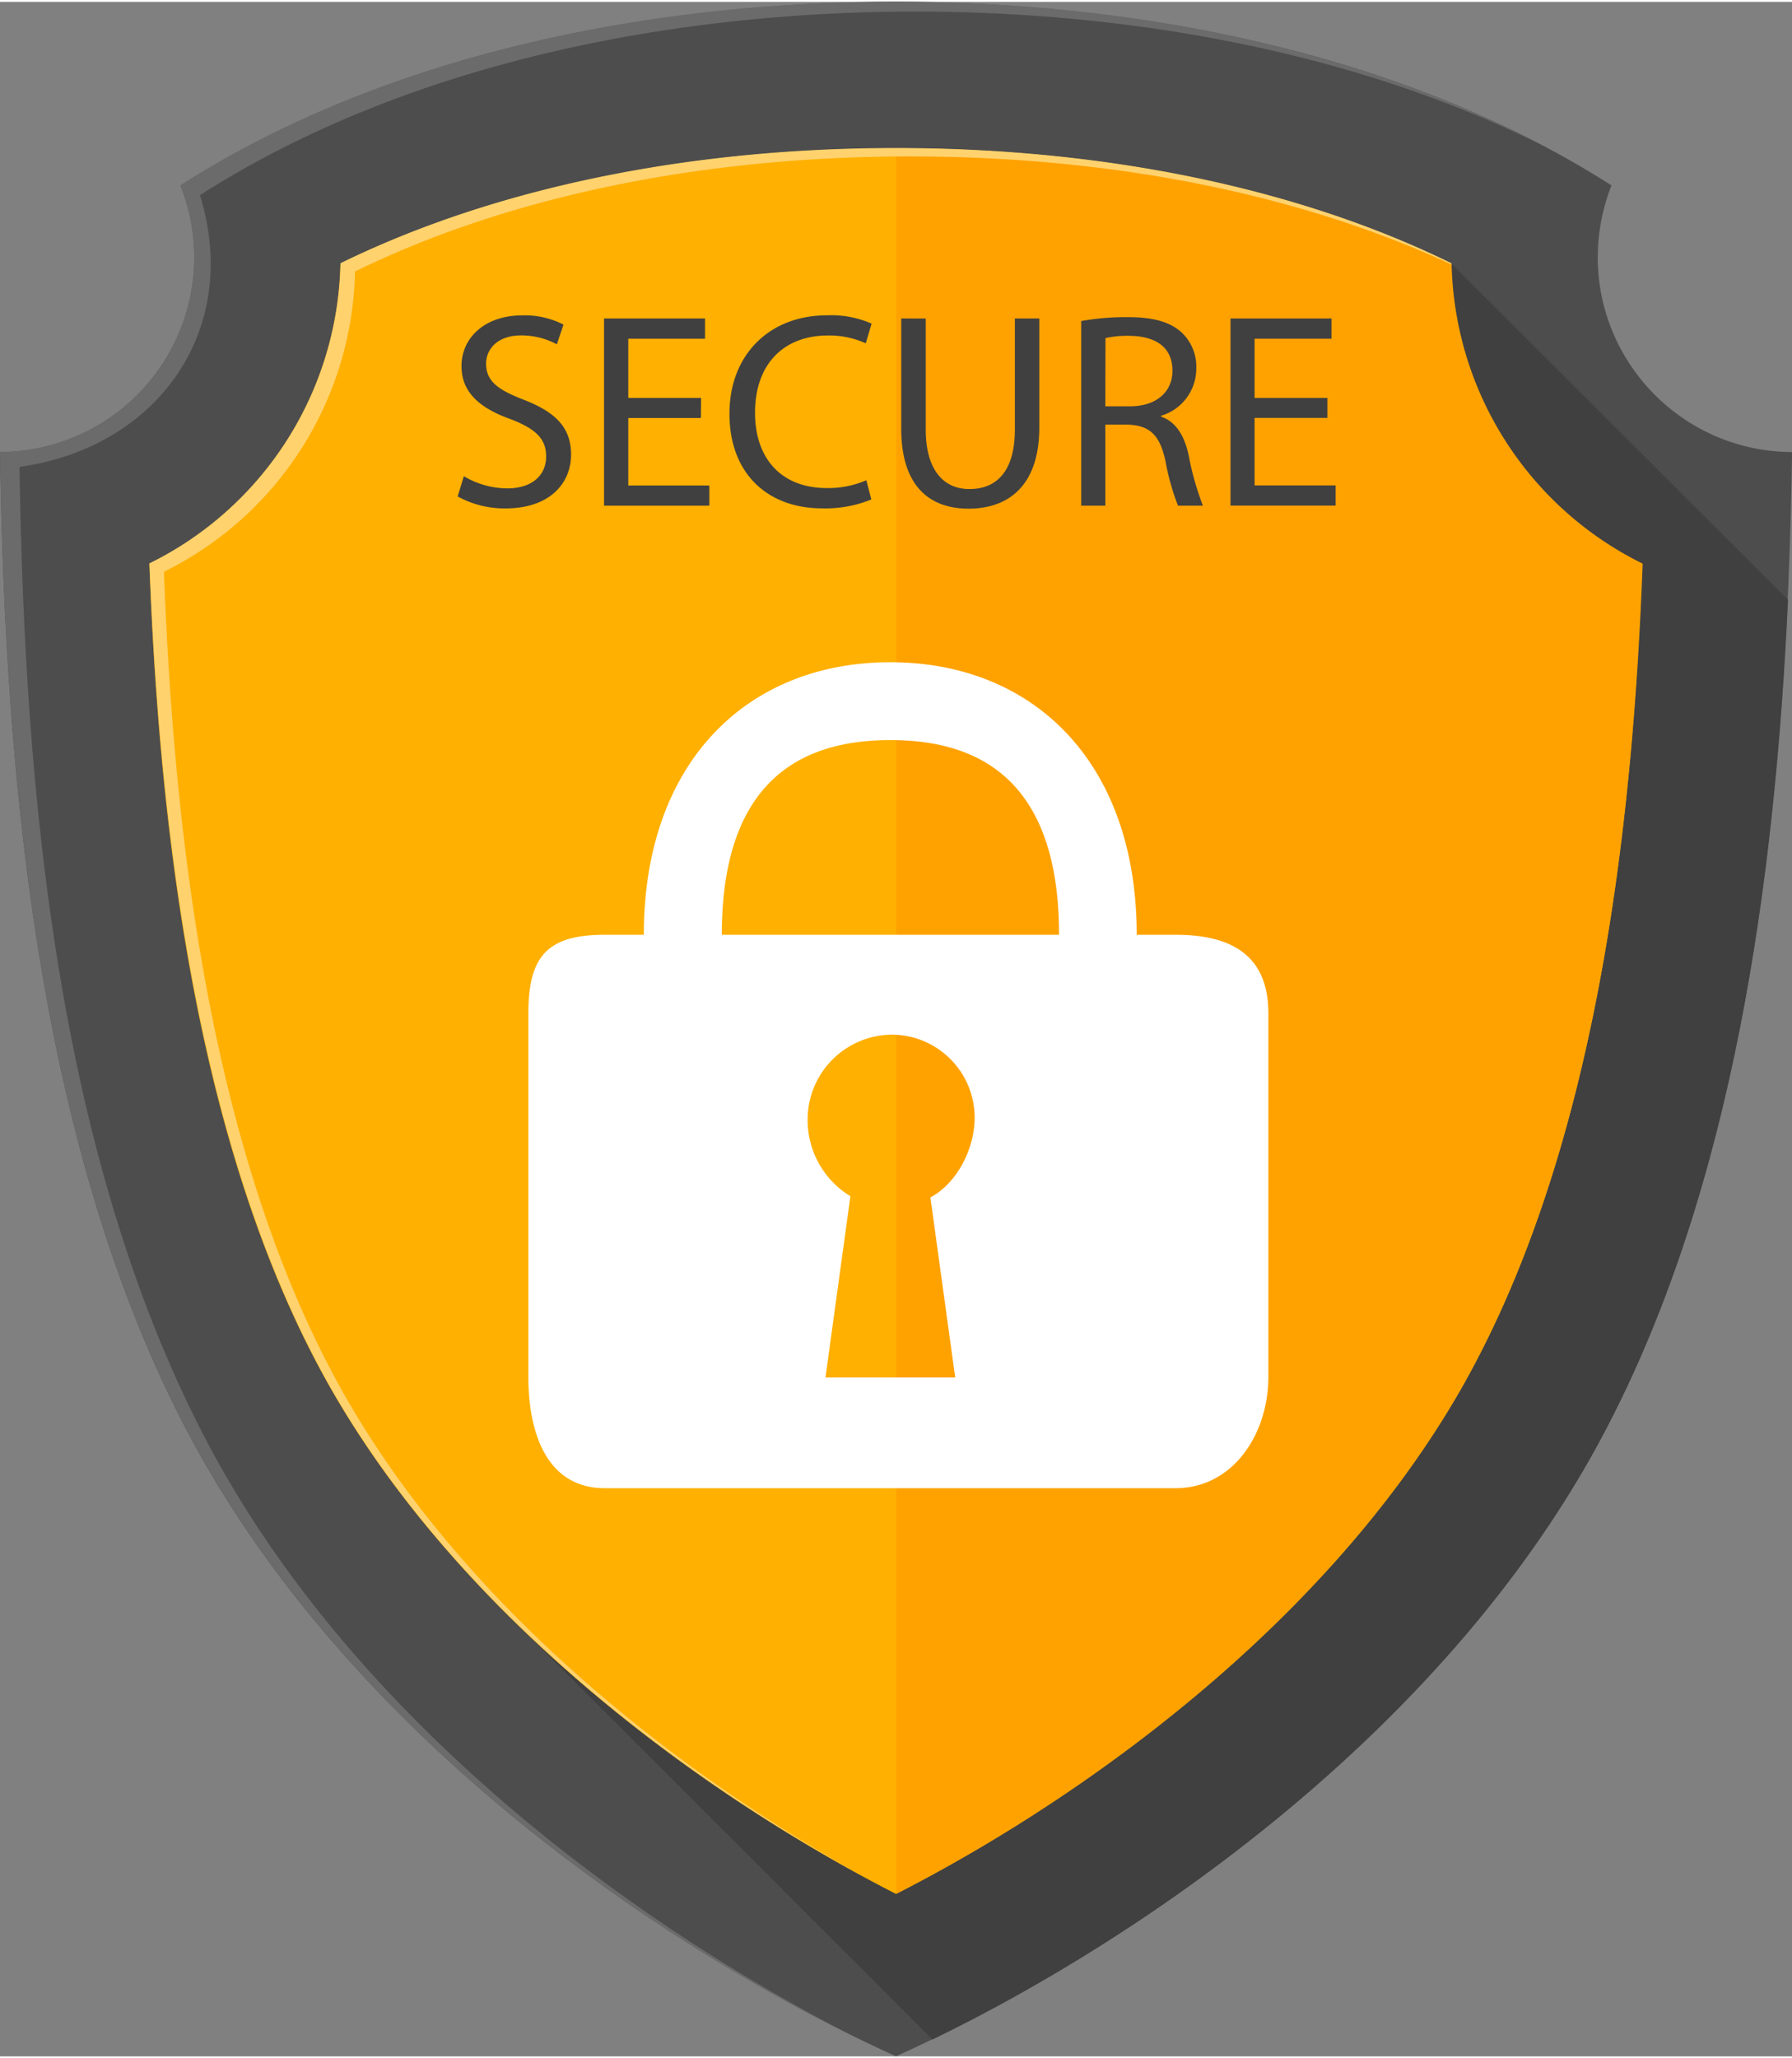
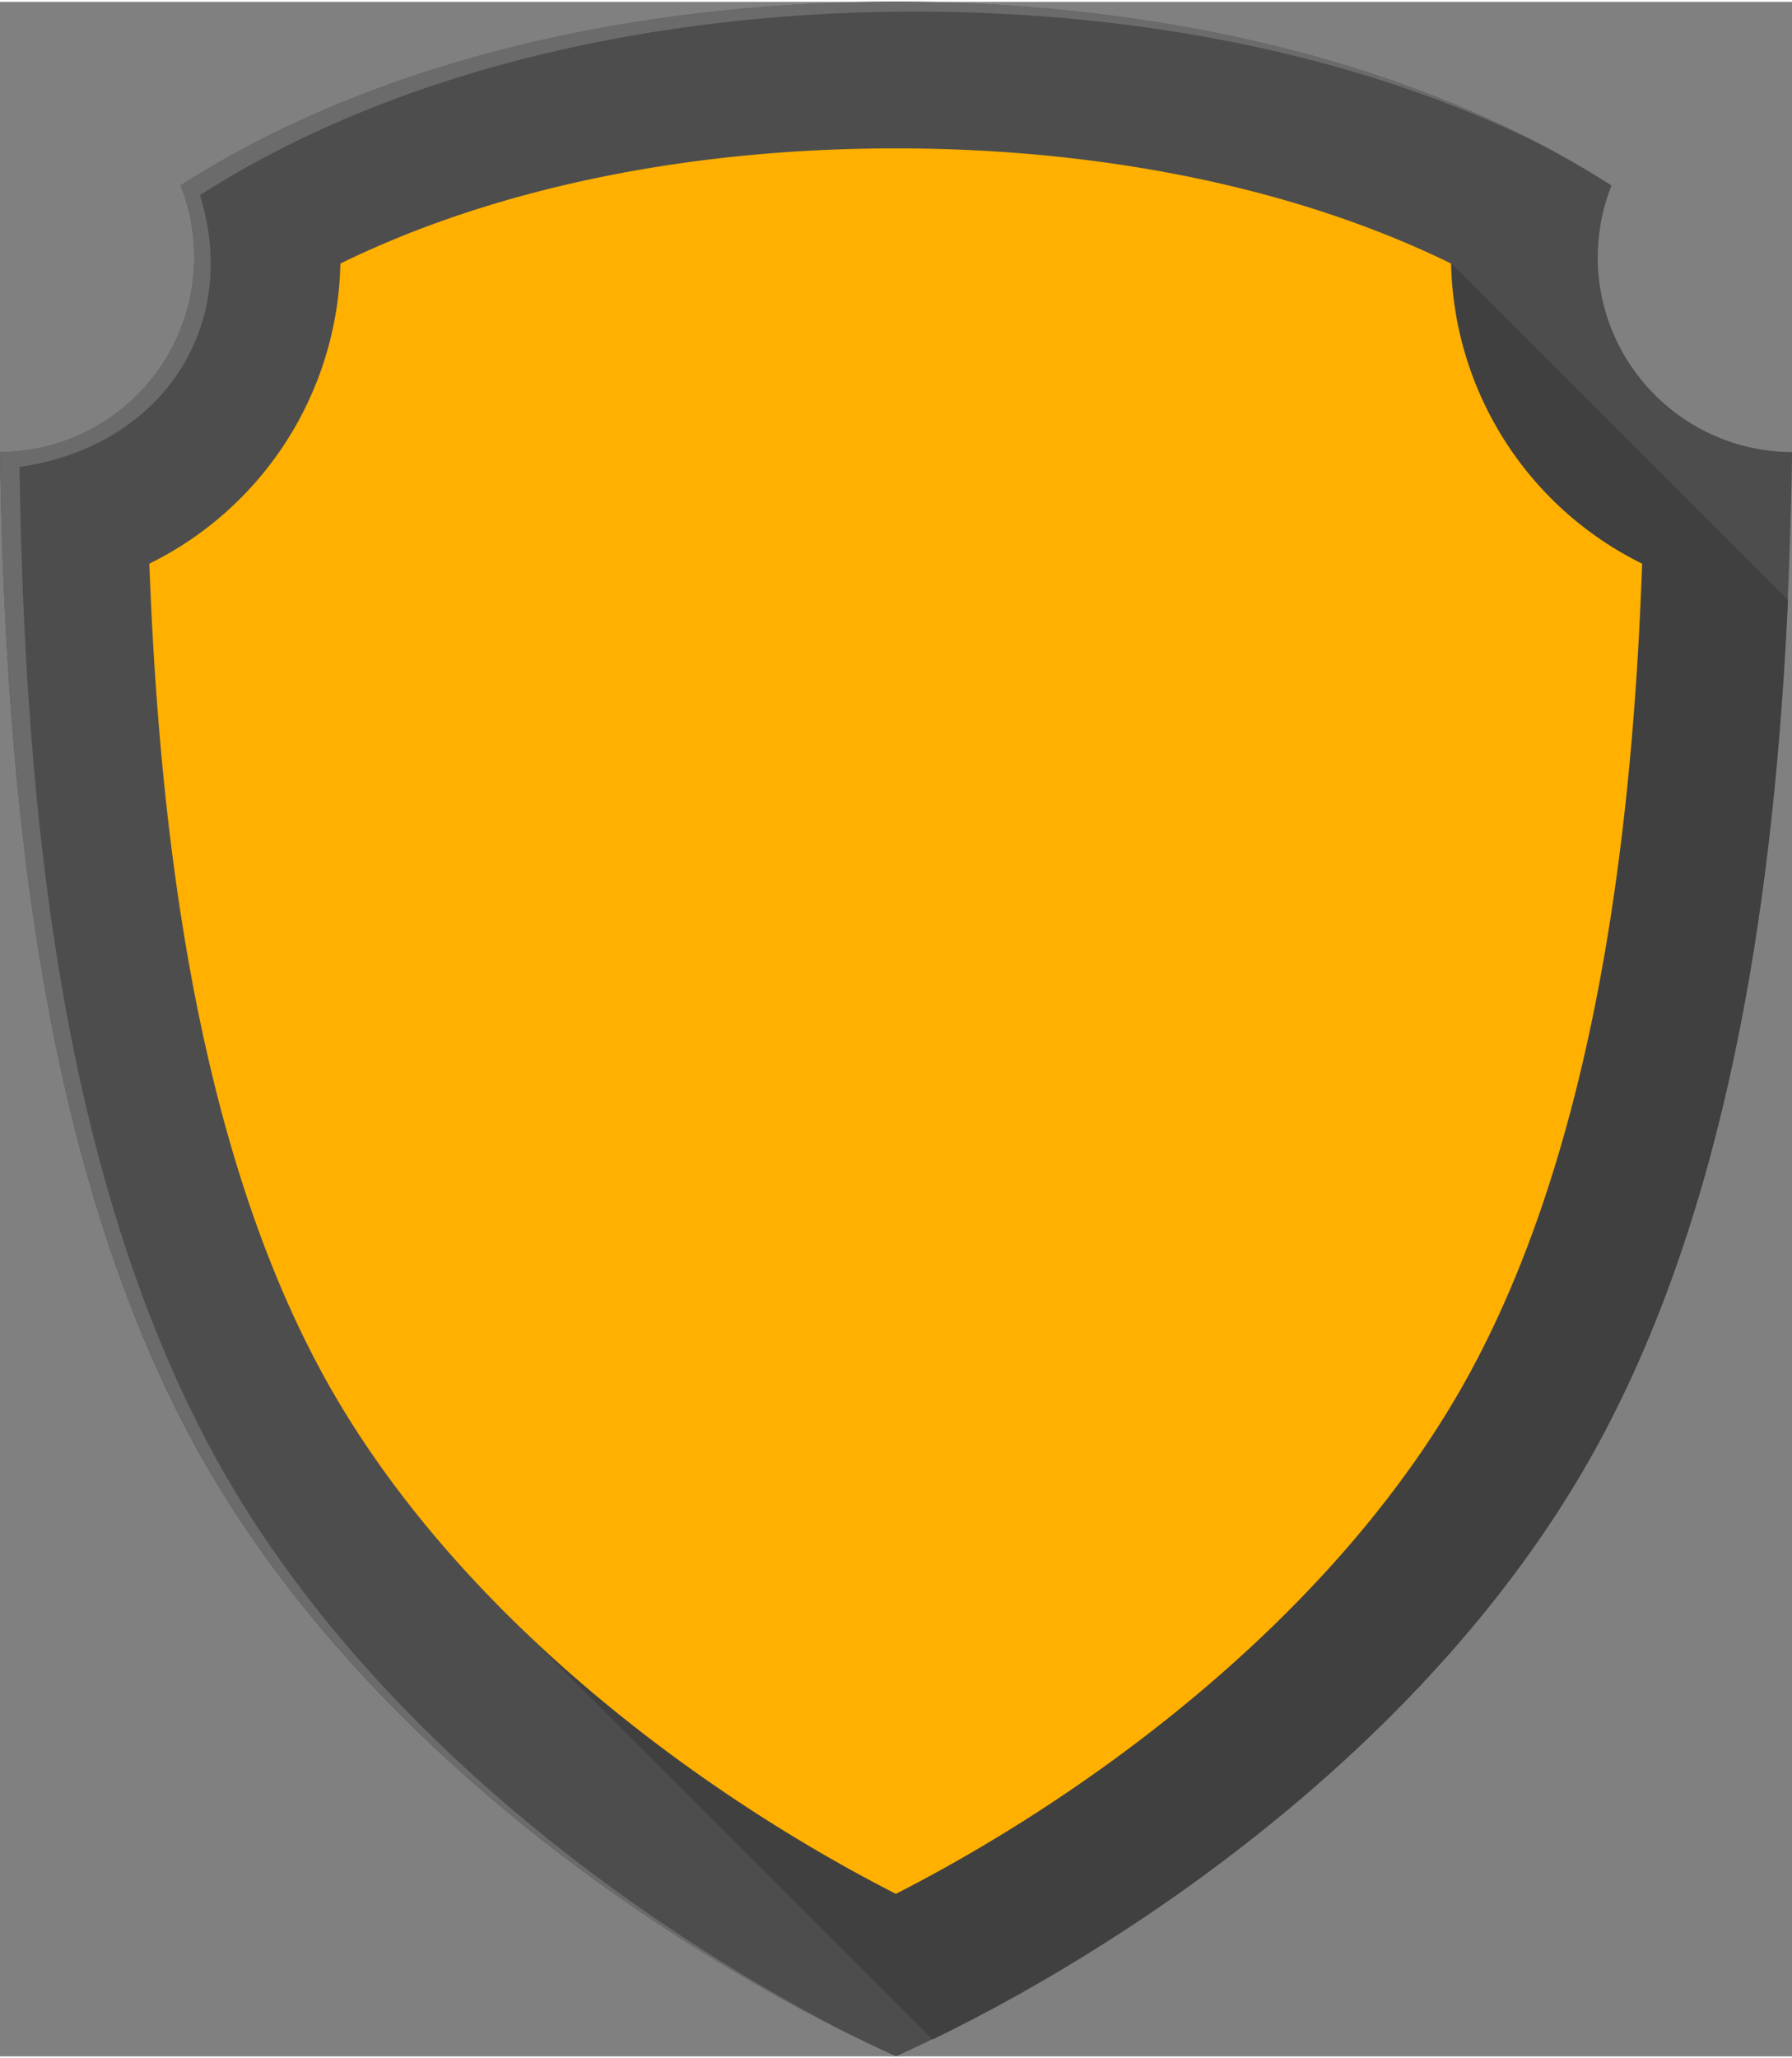
<svg xmlns="http://www.w3.org/2000/svg" width="216" height="248" viewBox="0 0 215.74 247.25">
  <rect x="0" y="0" width="215.74" height="247.25" fill="#808080" stroke="none" />
  <g fill="#4d4d4d">
    <path d="M192.36 30.7a23.47 23.47 0 0 1 1.65-8.61C169.2 6.24 137.28 0 107.87 0S46.54 6.24 21.74 22.1a23.44 23.44 0 0 1-2.385 21.79A23.44 23.44 0 0 1 0 54.18c.6 37.92 4.3 83.1 22.5 117.76 19.65 37.4 59 63.37 85.37 75.3 26.4-11.94 65.73-37.9 85.38-75.3 18.2-34.66 21.9-79.84 22.5-117.76-12.93-.05-23.385-10.54-23.4-23.47z" />
    <path d="M215.73 55.22v-1a23.4 23.4 0 0 1-9.18-1.9 23.23 23.23 0 0 0 9.18 2.9z" />
  </g>
  <path d="M24.83 173.1C6.64 138.45 2.93 93.87 2.35 55.96c16.73-2.33 26.73-16.58 21.72-32.7C48.88 7.4 80.8 1.17 110.2 1.17c25.13 0 52.1 4.58 74.88 15.8-23.27-12.1-51.22-17-77.22-17-29.4 0-61.33 6.24-86.13 22.1a23.44 23.44 0 0 1-2.385 21.79A23.44 23.44 0 0 1 0 54.16c.6 37.92 4.3 83.1 22.5 117.76 18.35 34.93 53.83 59.87 79.95 72.75-25.8-13.17-59.8-37.66-77.62-71.56z" fill="#6b6b6b" />
  <path d="M174.73 31.5l-112 164.2 49.53 49.52c26.2-12.7 62.42-37.86 81-73.27 15.43-29.37 20.44-66.3 22-100z" fill="#404040" />
  <path d="M107.87 227.7C82.8 214.9 53.2 192.45 38.1 163.74c-15-28.47-19-66.2-20.12-96.13a41.19 41.19 0 0 0 23-36.12c18.37-9 41.66-13.86 66.86-13.86s48.5 4.87 66.86 13.86a41.2 41.2 0 0 0 23 36.12c-1.07 29.94-5.07 67.66-20.07 96.13-15.1 28.7-44.68 51.13-69.77 63.95z" fill="#ffb000" />
  <path d="M197.76 67.64l-1-.54z" fill="#ffd26e" />
-   <path d="M177.64 163.74c15-28.47 19-66.2 20.12-96.13a41.2 41.2 0 0 1-23-36.12c-18.36-9-41.65-13.86-66.86-13.86V227.7c25.06-12.82 54.65-35.24 69.74-63.95z" fill="#ffa200" />
-   <path d="M39.86 164.7c-15-28.47-19-66.2-20.12-96.12a41.21 41.21 0 0 0 23-36.13c18.37-9 41.66-13.85 66.86-13.85 24.43 0 47 4.58 65.12 13a.76.76 0 0 0 0-.15c-18.36-9-41.65-13.86-66.86-13.86S59.37 22.46 41 31.45a41.19 41.19 0 0 1-23 36.12c1.14 29.94 5.17 67.66 20.12 96.13 14.23 27.1 41.38 48.6 65.47 61.68-23.65-13.12-49.84-34.24-63.73-60.68z" fill="#ffd26e" />
-   <path d="M55.84 57.08a10.32 10.32 0 0 0 5.21 1.47c3 0 4.7-1.57 4.7-3.84 0-2.1-1.2-3.3-4.24-4.48-3.68-1.3-5.95-3.2-5.95-6.38 0-3.5 2.9-6.12 7.28-6.12a10.18 10.18 0 0 1 5 1.11l-.8 2.37a9 9 0 0 0-4.28-1.07c-3.07 0-4.24 1.84-4.24 3.38 0 2.1 1.37 3.14 4.48 4.34 3.8 1.47 5.75 3.3 5.75 6.62 0 3.47-2.58 6.48-7.9 6.48a11.7 11.7 0 0 1-5.75-1.44zm28.54-7h-8.74v8.12h9.76v2.43H72.72V38.1h12.16v2.44h-9.24v7.12h8.76zm20.52 9.8a14.52 14.52 0 0 1-5.95 1.07c-6.35 0-11.13-4-11.13-11.4 0-7.05 4.78-11.83 11.76-11.83a12.07 12.07 0 0 1 5.35 1l-.7 2.37a10.64 10.64 0 0 0-4.55-.94c-5.28 0-8.78 3.38-8.78 9.3 0 5.52 3.17 9.06 8.65 9.06a11.63 11.63 0 0 0 4.75-.94zm6.55-21.77v13.34c0 5 2.24 7.18 5.25 7.18 3.34 0 5.48-2.2 5.48-7.18V38.1h2.94v13.13c0 6.92-3.65 9.76-8.52 9.76-4.62 0-8.1-2.64-8.1-9.62V38.1zm18.72.3a30.28 30.28 0 0 1 5.58-.47c3.1 0 5.1.57 6.5 1.84a5.61 5.61 0 0 1 1.77 4.28 5.92 5.92 0 0 1-4.24 5.75v.1c1.74.6 2.77 2.2 3.3 4.54a34.84 34.84 0 0 0 1.74 6.18h-3a29.07 29.07 0 0 1-1.51-5.37c-.66-3.1-1.87-4.28-4.5-4.38h-2.74v9.75h-2.9zm2.9 10.26h3c3.1 0 5.08-1.7 5.08-4.28 0-2.9-2.1-4.17-5.18-4.2a12.15 12.15 0 0 0-2.88.27zm26.73 1.4h-8.76v8.12h9.76v2.43h-12.66V38.1h12.16v2.44h-9.26v7.12h8.76z" fill="#404040" />
-   <path d="M141.55 112.27h-4.7c0-20.8-12.48-32.8-29.67-32.8s-29.67 12-29.67 32.8h-4.7c-6.9 0-9.2 2.57-9.2 9.47v43.73c0 6.9 2.3 13.4 9.2 13.4h68.72c6.9 0 11.17-6.5 11.17-13.4v-43.73c0-6.87-4.27-9.47-11.17-9.47zM115 165.55H99.38l3-21.82a10.72 10.72 0 0 1-5.15-9.18c-.017-5.596 4.465-10.167 10.06-10.26a10 10 0 0 1 10.05 9.95c0 3.84-2.16 7.95-5.33 9.64zm-28.1-53.28c0-19.15 10.2-23.43 20.3-23.43s20.3 4.28 20.3 23.43z" fill="#fff" />
</svg>